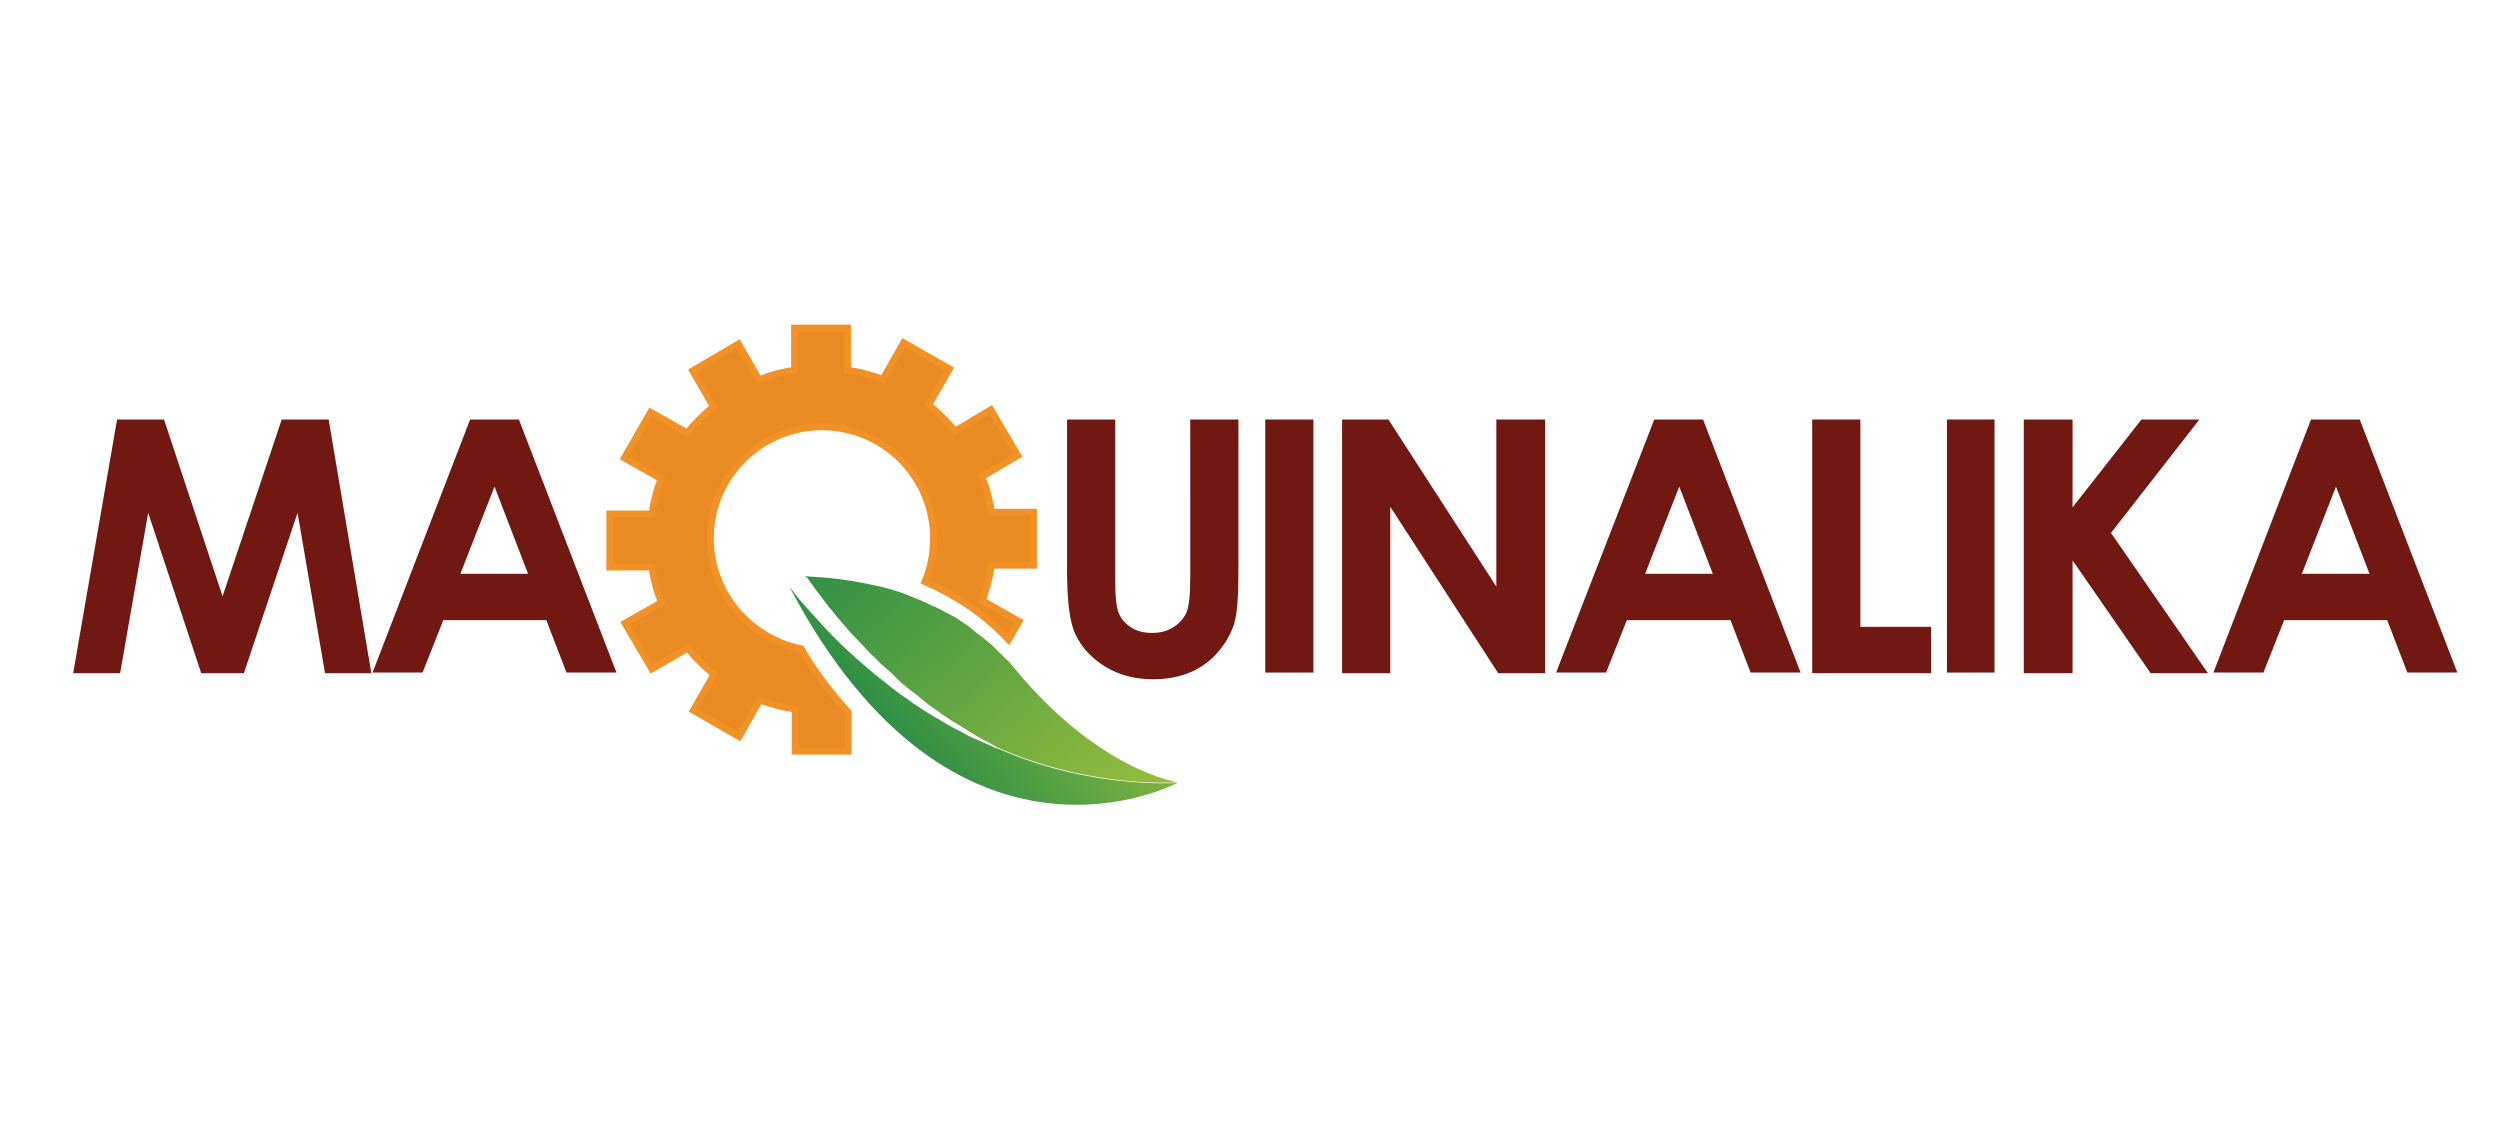
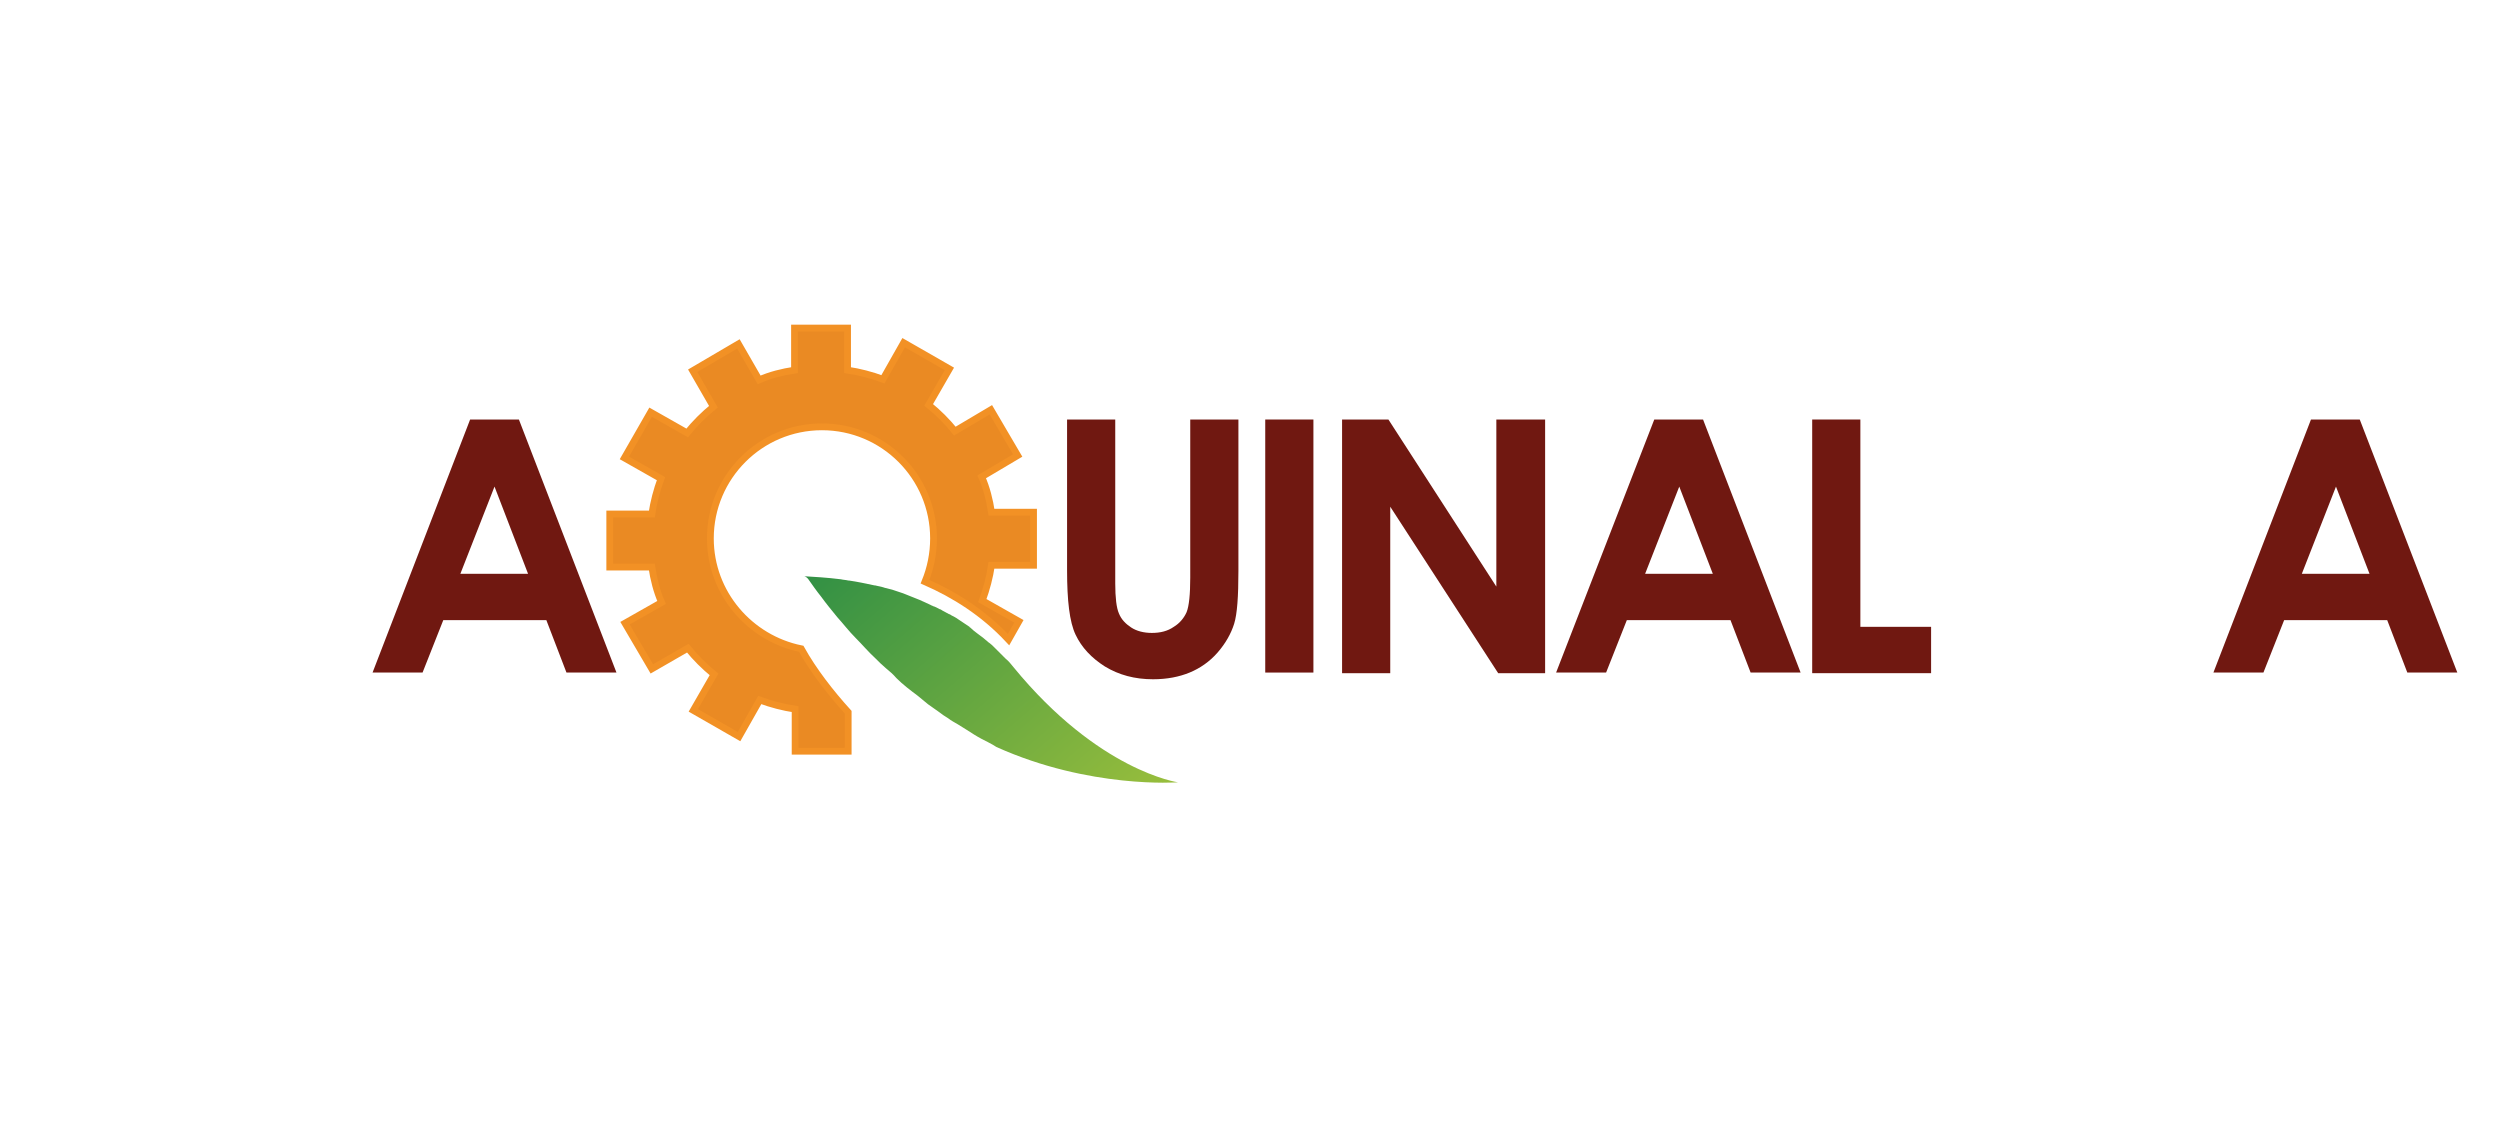
<svg xmlns="http://www.w3.org/2000/svg" xmlns:xlink="http://www.w3.org/1999/xlink" version="1.1" id="Layer_1" x="0px" y="0px" viewBox="0 0 410 187.4" style="enable-background:new 0 0 410 187.4;" xml:space="preserve">
  <style type="text/css">
	.st0{fill:#701811;}
	.st1{fill:#EA8A23;stroke:#F29125;stroke-width:1.115;stroke-miterlimit:10;}
	.st2{clip-path:url(#SVGID_2_);fill:url(#SVGID_3_);}
	.st3{clip-path:url(#SVGID_5_);fill:url(#SVGID_6_);}
</style>
  <g>
-     <polygon class="st0" points="19.2,68.8 26.9,68.8 36.5,97.8 46.2,68.8 53.9,68.8 60.9,110.4 53.3,110.4 48.8,84.1 40,110.4    33,110.4 24.3,84.1 19.7,110.4 12,110.4  " />
    <path class="st0" d="M77.1,68.8h8l16,41.5h-8.2l-3.3-8.6H72.7l-3.4,8.6h-8.2L77.1,68.8z M81.1,79.8l-5.6,14.3h11.1L81.1,79.8z" />
    <path class="st0" d="M175,68.8h7.9v26.9c0,2.3,0.2,4,0.6,4.9c0.4,1,1.1,1.7,2,2.3c0.9,0.6,2.1,0.9,3.4,0.9c1.4,0,2.6-0.3,3.6-1   c1-0.6,1.7-1.5,2.1-2.4c0.4-1,0.6-2.9,0.6-5.7V68.8h7.9v24.8c0,4.2-0.2,7.1-0.7,8.7c-0.5,1.6-1.4,3.2-2.7,4.7   c-1.3,1.5-2.9,2.6-4.6,3.3c-1.7,0.7-3.7,1.1-6,1.1c-3,0-5.6-0.7-7.9-2.1c-2.2-1.4-3.8-3.1-4.8-5.2c-1-2.1-1.4-5.6-1.4-10.6V68.8z" />
    <rect x="207.5" y="68.8" class="st0" width="7.9" height="41.5" />
    <polygon class="st0" points="220.1,68.8 227.7,68.8 245.4,96.2 245.4,68.8 253.4,68.8 253.4,110.4 245.7,110.4 228,83.1 228,110.4    220.1,110.4  " />
    <path class="st0" d="M271.3,68.8h8l16,41.5h-8.2l-3.3-8.6h-17l-3.4,8.6h-8.2L271.3,68.8z M275.4,79.8l-5.6,14.3h11.1L275.4,79.8z" />
    <polygon class="st0" points="297.2,68.8 305.1,68.8 305.1,102.8 316.7,102.8 316.7,110.4 297.2,110.4  " />
-     <rect x="319.3" y="68.8" class="st0" width="7.8" height="41.5" />
-     <polygon class="st0" points="331.9,68.8 339.9,68.8 339.9,83.2 351.2,68.8 360.7,68.8 346.2,87.4 362.1,110.4 352.7,110.4    339.9,91.9 339.9,110.4 331.9,110.4  " />
    <path class="st0" d="M379,68.8h8l16,41.5h-8.2l-3.3-8.6h-16.9l-3.4,8.6H363L379,68.8z M383.1,79.8l-5.6,14.3h11.1L383.1,79.8z" />
    <path class="st1" d="M116.5,88.3c0-10.1,8.2-18.3,18.3-18.3c10.1,0,18.3,8.2,18.3,18.3c0,2.5-0.5,4.9-1.4,7.1   c4.8,2.1,9.6,5.1,13.7,9.5l1.7-3l-6-3.4c0.7-1.9,1.2-3.8,1.5-5.8l6.9,0l0-8.7l-6.9,0c-0.3-2-0.8-4-1.6-5.8l5.9-3.5l-4.4-7.5   l-5.9,3.5c-1.3-1.6-2.7-3-4.3-4.3l3.4-5.9l-7.5-4.3l-3.4,6c-1.9-0.7-3.8-1.2-5.8-1.5l0-6.9l-8.7,0l0,6.9c-2,0.3-4,0.8-5.8,1.6   l-3.4-5.9l-7.5,4.4l3.4,5.9c-1.6,1.3-3,2.7-4.3,4.3l-6-3.4l-4.3,7.5l6,3.4c-0.7,1.9-1.2,3.8-1.5,5.8l-6.9,0l0,8.7l6.9,0   c0.3,2,0.8,4,1.6,5.8l-6,3.4l4.4,7.5l5.9-3.4c1.3,1.6,2.7,3,4.3,4.3l-3.4,5.9l7.5,4.3l3.4-6c1.9,0.7,3.8,1.2,5.8,1.5l0,6.9l8.7,0   l0-6.4c-2.9-3.2-5.7-6.8-7.7-10.4C123,104.7,116.5,97.3,116.5,88.3" />
    <g>
      <defs>
-         <path id="SVGID_1_" d="M193.1,128.4c0,0-14.5,1.1-29.8-5.8c0.3,0.2,0.5,0.3,0.5,0.3s-0.7-0.3-2-0.9c-0.6-0.3-1.4-0.6-2.3-1     c-0.9-0.4-1.8-1-2.9-1.5c-0.5-0.3-1.1-0.6-1.6-0.9c-0.5-0.3-1.1-0.7-1.7-1c-0.6-0.4-1.2-0.7-1.8-1.1c-0.6-0.4-1.2-0.8-1.8-1.2     c-1.2-0.9-2.5-1.7-3.7-2.7c-0.6-0.5-1.2-1-1.9-1.5c-0.6-0.5-1.2-1-1.8-1.5c-1.2-1-2.4-2.1-3.6-3.2c-1.2-1.1-2.2-2.2-3.3-3.3     c-1-1.1-2-2.2-2.9-3.2c-0.9-1-1.8-2-2.5-3c-0.2-0.2-0.3-0.4-0.5-0.6C156.7,147.8,193.1,128.4,193.1,128.4" />
-       </defs>
+         </defs>
      <clipPath id="SVGID_2_">
        <use xlink:href="#SVGID_1_" style="overflow:visible;" />
      </clipPath>
      <linearGradient id="SVGID_3_" gradientUnits="userSpaceOnUse" x1="77.558" y1="168.9" x2="81.451" y2="168.9" gradientTransform="matrix(5.785 -4.992 4.992 5.785 -1138.035 -461.568)">
        <stop offset="0" style="stop-color:#2F8F45" />
        <stop offset="1" style="stop-color:#80B441" />
      </linearGradient>
      <polygon class="st2" points="156.7,179.2 218.6,125.7 166,64.7 104,118.2   " />
    </g>
    <g>
      <defs>
        <path id="SVGID_4_" d="M132.5,94.9c0.7,1,1.4,2,2.2,3c0.8,1.1,1.7,2.2,2.6,3.3c1,1.1,1.9,2.3,3,3.4c1.1,1.1,2.1,2.3,3.3,3.4     c0.6,0.6,1.1,1.1,1.7,1.6c0.6,0.5,1.2,1,1.7,1.6c1.1,1.1,2.3,2,3.5,2.9c0.6,0.5,1.1,0.9,1.7,1.4c0.6,0.4,1.1,0.8,1.7,1.2     c0.5,0.4,1.1,0.8,1.6,1.1c0.5,0.4,1.1,0.7,1.6,1c1,0.6,1.9,1.2,2.7,1.7c0.8,0.5,1.6,0.9,2.2,1.2c0.6,0.3,1.1,0.6,1.4,0.8     c15.3,6.9,29.8,5.8,29.8,5.8s-13-1.8-27-18.9c-0.4-0.5-0.8-1-1.3-1.4c-0.1-0.1-0.3-0.3-0.4-0.4c-0.3-0.3-0.6-0.6-0.9-0.9     c-0.2-0.2-0.3-0.3-0.5-0.5c-0.3-0.3-0.6-0.6-0.9-0.8c-0.2-0.1-0.3-0.3-0.5-0.4c-0.3-0.3-0.6-0.5-1-0.8c-0.1-0.1-0.3-0.2-0.4-0.3     c-0.4-0.3-0.8-0.6-1.2-1c-0.1,0-0.1-0.1-0.1-0.1c-0.5-0.3-1-0.7-1.5-1c-0.1-0.1-0.2-0.1-0.3-0.2c-0.4-0.3-0.8-0.5-1.2-0.7     c-0.1-0.1-0.3-0.2-0.4-0.2c-0.4-0.2-0.7-0.4-1.1-0.6c-0.1-0.1-0.3-0.2-0.4-0.2c-0.4-0.2-0.7-0.4-1.1-0.5     c-0.1-0.1-0.3-0.1-0.4-0.2c-0.4-0.2-0.9-0.4-1.3-0.6c0,0-0.1,0-0.2-0.1c-1-0.4-2-0.8-3-1.2c-0.1,0-0.2-0.1-0.3-0.1     c-0.4-0.1-0.8-0.3-1.2-0.4c-0.1,0-0.2-0.1-0.3-0.1c-0.4-0.1-0.8-0.2-1.2-0.3c-0.1,0-0.2-0.1-0.3-0.1c-0.4-0.1-0.9-0.2-1.3-0.3     c0,0-0.1,0-0.1,0c-1.4-0.3-2.8-0.6-4.2-0.8c0,0-0.1,0-0.1,0c-0.4-0.1-0.8-0.1-1.2-0.2c0,0,0,0,0,0c-2.4-0.3-4.4-0.4-6-0.5     C132.2,94.6,132.3,94.7,132.5,94.9" />
      </defs>
      <clipPath id="SVGID_5_">
        <use xlink:href="#SVGID_4_" style="overflow:visible;" />
      </clipPath>
      <linearGradient id="SVGID_6_" gradientUnits="userSpaceOnUse" x1="78.937" y1="164.749" x2="82.829" y2="164.749" gradientTransform="matrix(11.279 13.071 -13.071 11.279 1403.09 -2804.352)">
        <stop offset="0" style="stop-color:#2F8F45" />
        <stop offset="1" style="stop-color:#99BE3C" />
      </linearGradient>
      <polygon class="st3" points="114.7,109.4 158.1,159.7 210.5,114.5 167.1,64.2   " />
    </g>
  </g>
</svg>